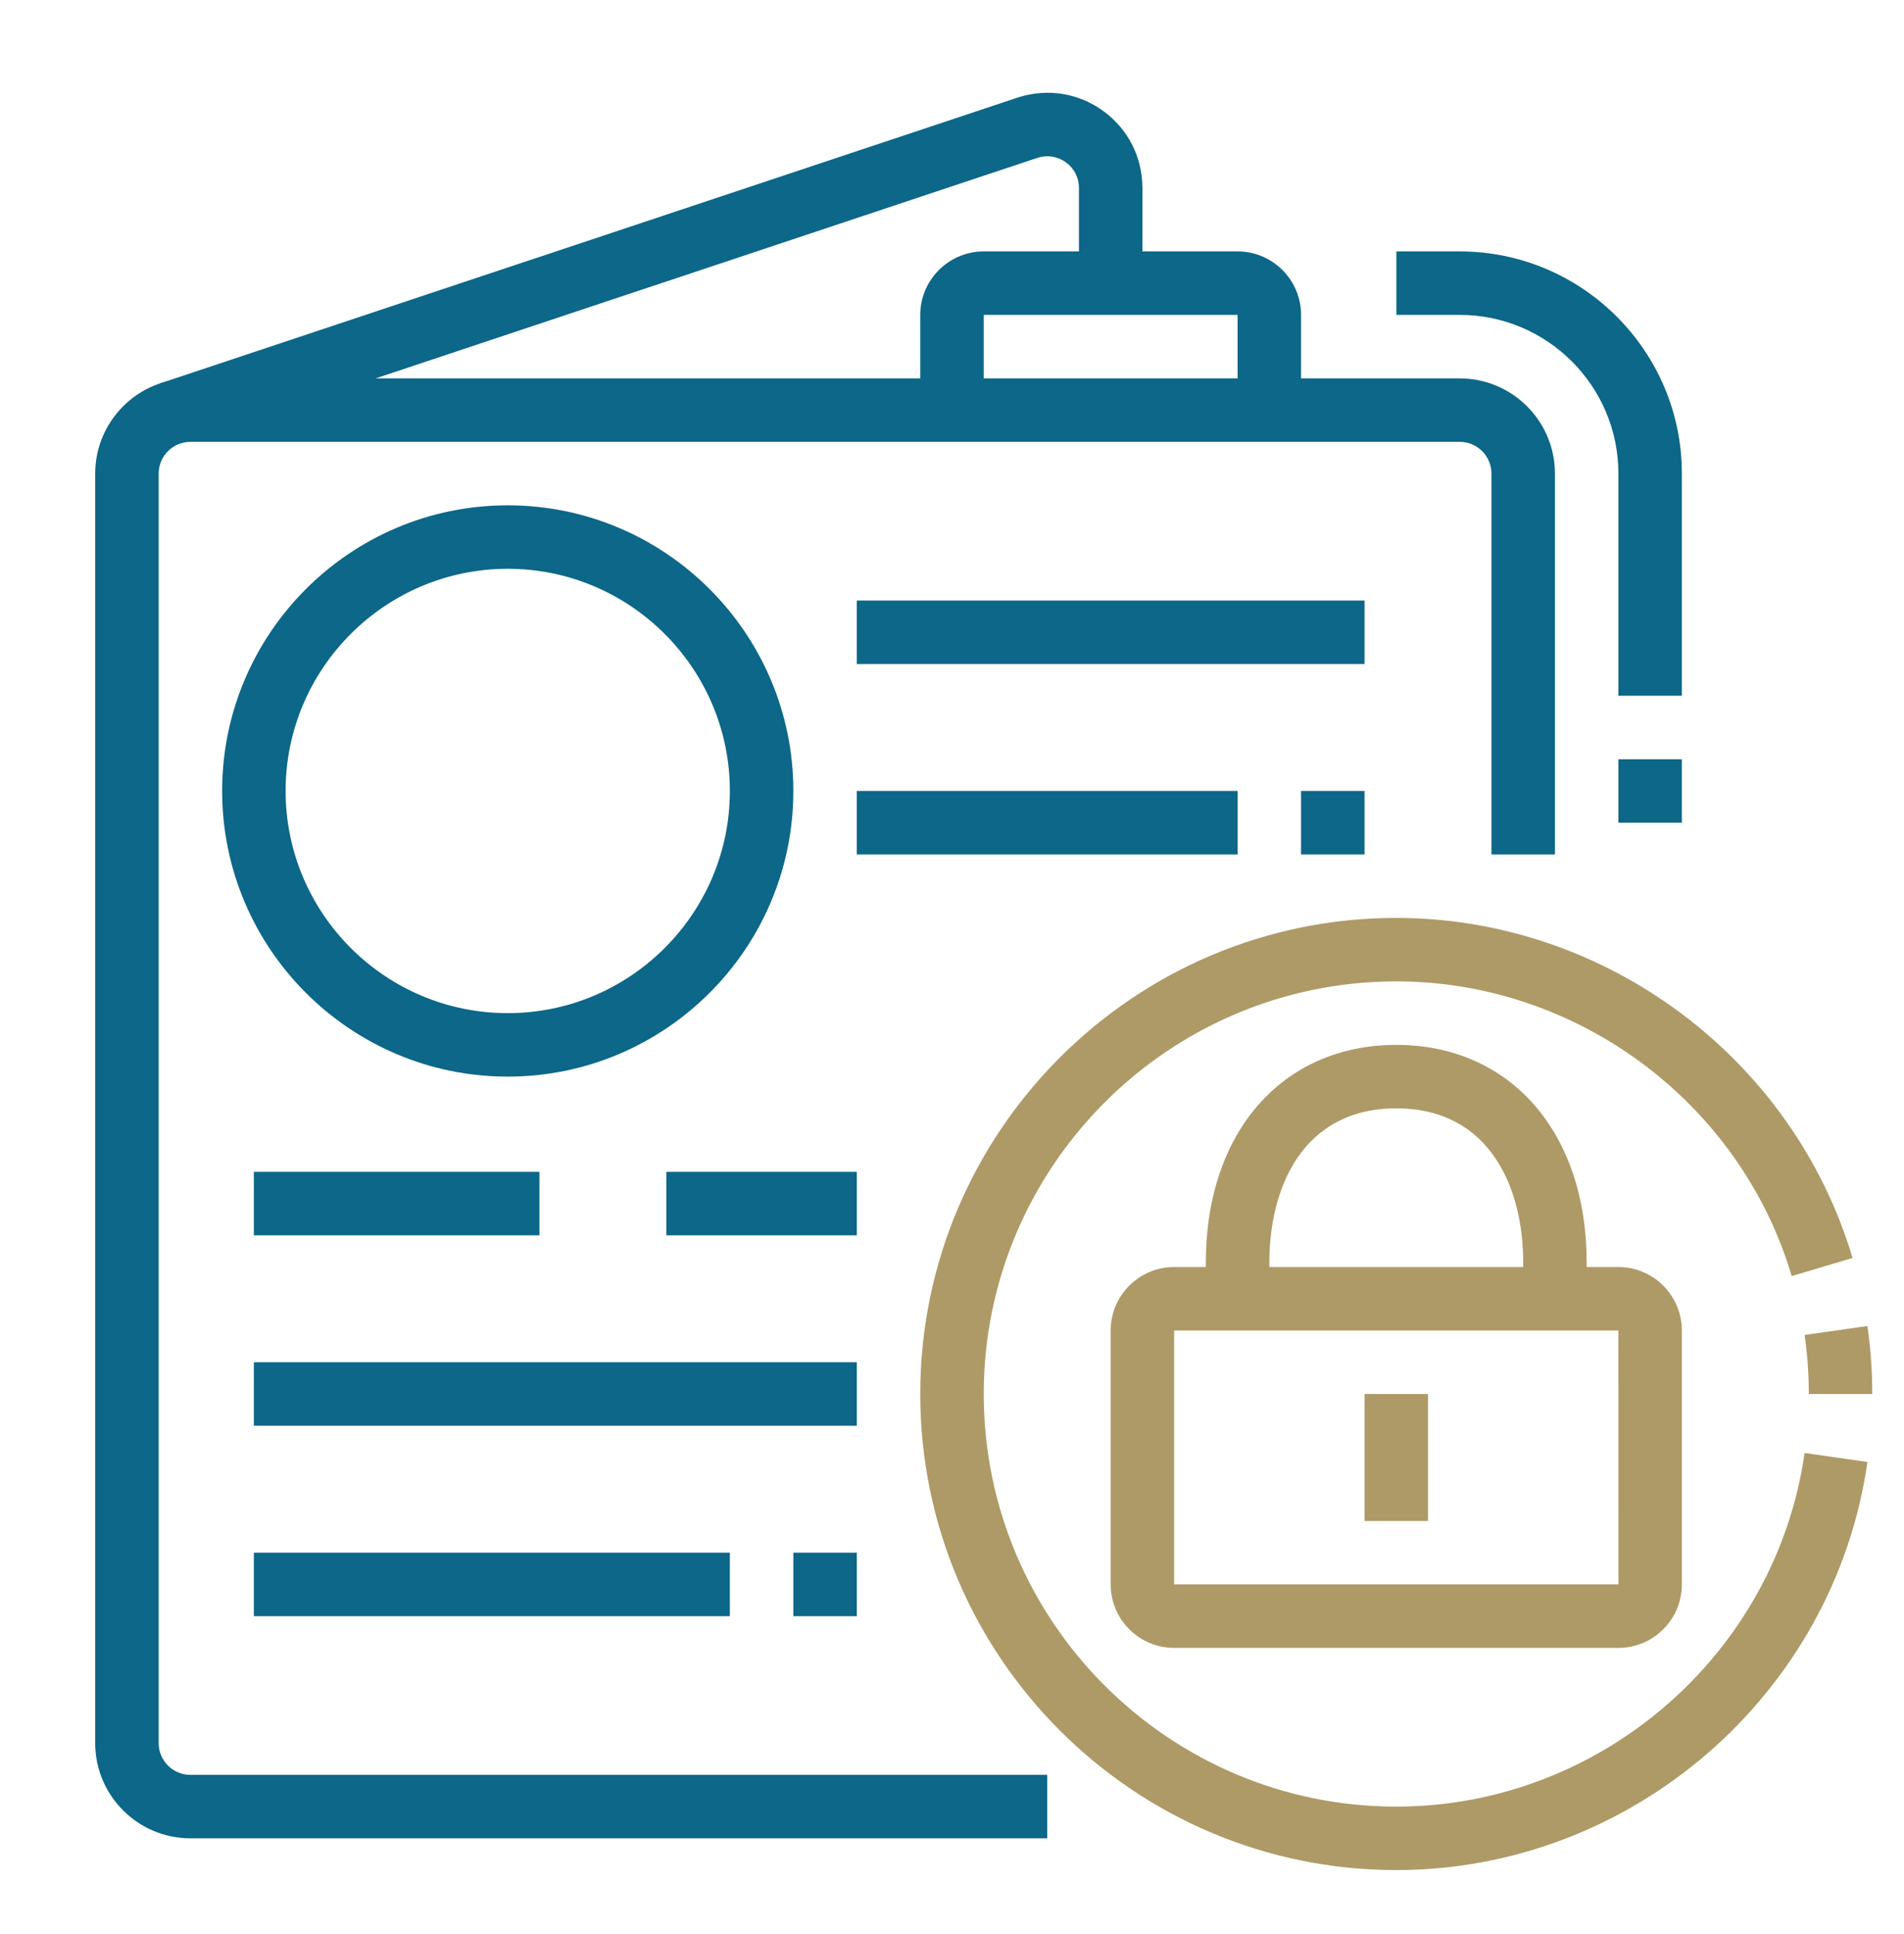
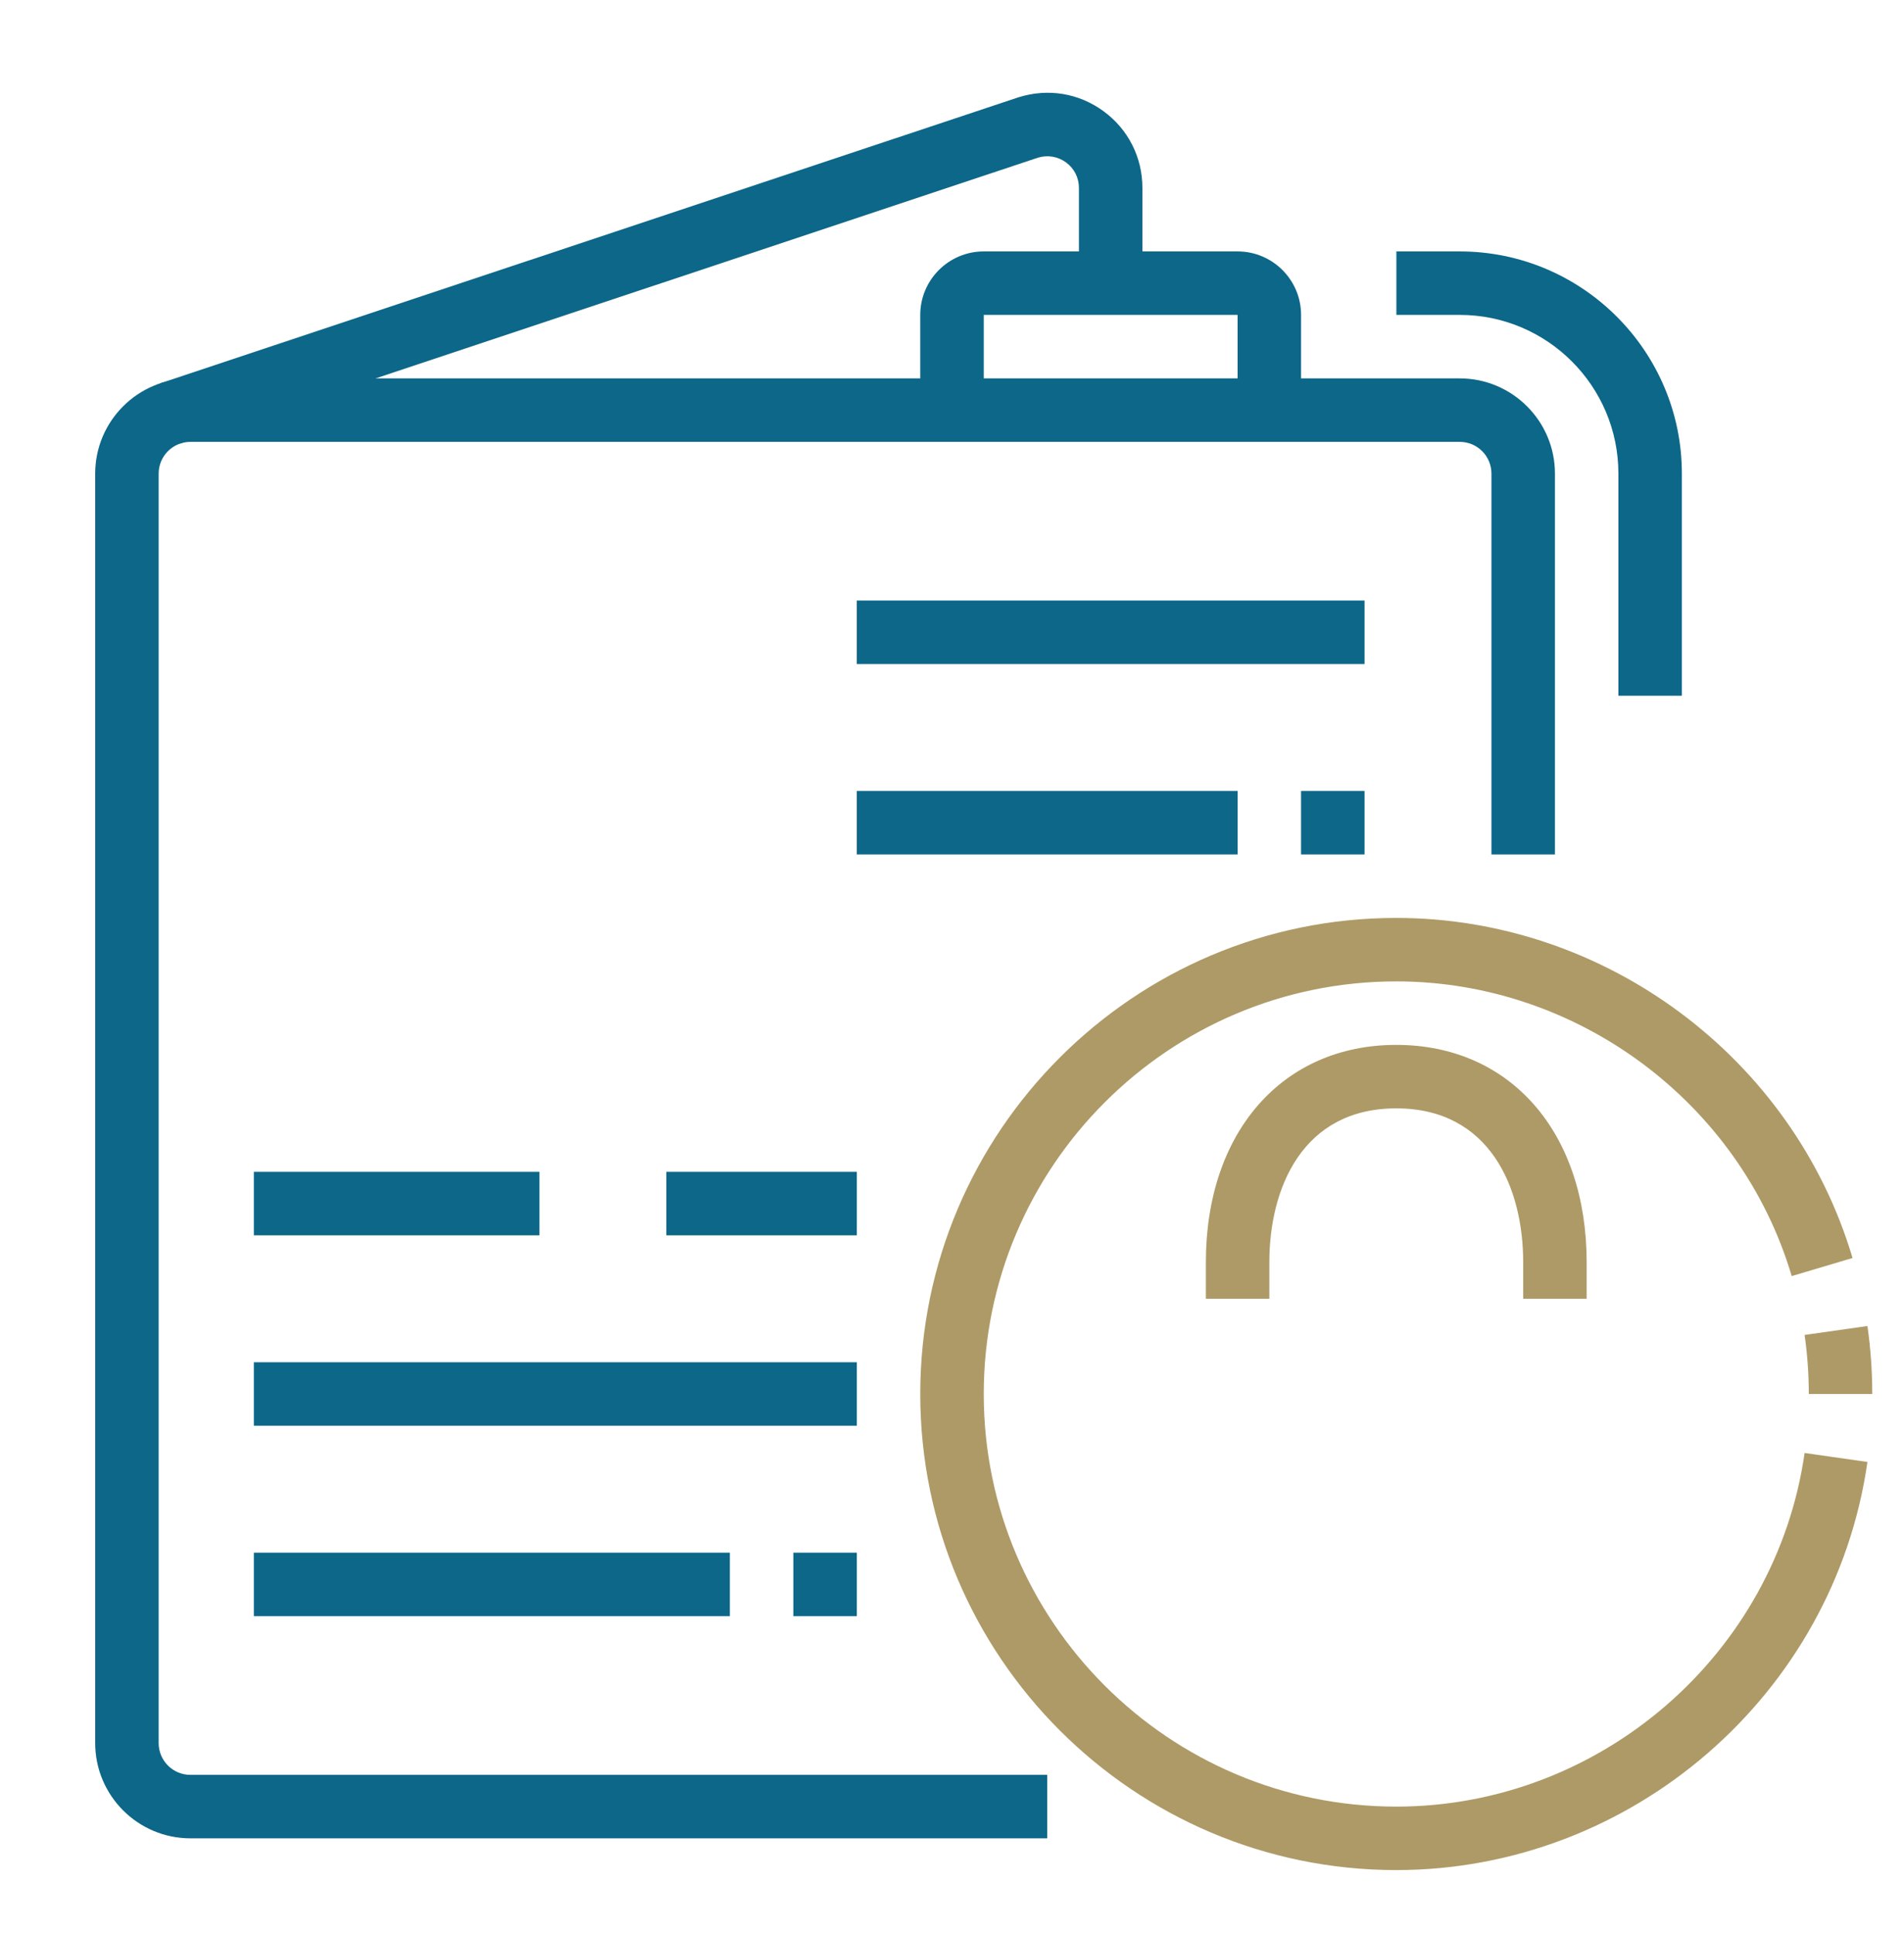
<svg xmlns="http://www.w3.org/2000/svg" width="64" height="65" viewBox="0 0 64 65" fill="none">
  <path d="M53.333 43.65H51.2V42.423C51.2 39.922 50.079 37.25 46.933 37.25C43.788 37.25 42.667 39.922 42.667 42.423V43.65H40.533V42.423C40.533 38.053 43.105 35.117 46.933 35.117C50.762 35.117 53.333 38.053 53.333 42.423V43.65Z" fill="#AE9A66" />
-   <path d="M54.4 55.383H39.467C38.29 55.383 37.333 54.426 37.333 53.25V44.717C37.333 43.54 38.29 42.583 39.467 42.583H54.4C55.577 42.583 56.533 43.54 56.533 44.717V53.25C56.533 54.426 55.577 55.383 54.4 55.383ZM39.467 44.717V53.25H54.402L54.4 44.717H39.467Z" fill="#AE9A66" />
-   <path d="M45.867 46.85H48V51.117H45.867V46.85Z" fill="#AE9A66" />
  <path d="M46.933 62.85C38.111 62.85 30.933 55.672 30.933 46.85C30.933 38.028 38.111 30.85 46.933 30.85C53.962 30.85 60.269 35.55 62.27 42.279L60.226 42.887C58.492 37.056 53.025 32.983 46.933 32.983C39.288 32.983 33.067 39.204 33.067 46.85C33.067 54.496 39.288 60.717 46.933 60.717C53.79 60.717 59.691 55.607 60.659 48.832L62.771 49.134C61.653 56.953 54.844 62.85 46.933 62.85Z" fill="#AE9A66" />
  <path d="M62.933 46.85H60.8C60.8 46.19 60.753 45.522 60.659 44.865L62.771 44.565C62.879 45.32 62.933 46.089 62.933 46.85Z" fill="#AE9A66" />
-   <path d="M54.4 25.517H56.533V27.65H54.4V25.517Z" fill="#0C6788" />
  <path d="M56.533 23.383H54.4V15.916C54.4 12.976 52.008 10.583 49.067 10.583H46.937V8.45H49.067C53.183 8.45 56.533 11.8 56.533 15.916V23.383Z" fill="#0C6788" />
  <path d="M35.2 61.783H6.4C4.636 61.783 3.2 60.347 3.2 58.583V15.917C3.2 14.152 4.636 12.717 6.4 12.717H49.067C50.831 12.717 52.267 14.152 52.267 15.917V28.717H50.133V15.917C50.133 15.328 49.656 14.85 49.067 14.85H6.4C5.811 14.85 5.333 15.328 5.333 15.917V58.583C5.333 59.172 5.811 59.65 6.4 59.65H35.2V61.783Z" fill="#0C6788" />
  <path d="M6.052 14.907L5.377 12.885L34.234 3.27C35.238 2.956 36.273 3.134 37.101 3.743C37.926 4.352 38.4 5.289 38.4 6.316V9.516H36.267V6.316C36.267 5.975 36.11 5.663 35.835 5.46C35.558 5.258 35.214 5.2 34.886 5.3L6.052 14.907Z" fill="#0C6788" />
  <path d="M43.733 13.783H41.6V10.583H33.067V13.783H30.933V10.583C30.933 9.407 31.89 8.45 33.067 8.45H41.6C42.776 8.45 43.733 9.407 43.733 10.583V13.783Z" fill="#0C6788" />
-   <path d="M17.067 36.183C11.773 36.183 7.467 31.877 7.467 26.583C7.467 21.289 11.773 16.983 17.067 16.983C22.36 16.983 26.667 21.289 26.667 26.583C26.667 31.877 22.36 36.183 17.067 36.183ZM17.067 19.116C12.95 19.116 9.6 22.467 9.6 26.583C9.6 30.699 12.95 34.05 17.067 34.05C21.183 34.05 24.533 30.699 24.533 26.583C24.533 22.467 21.183 19.116 17.067 19.116Z" fill="#0C6788" />
  <path d="M28.8 20.183H45.867V22.316H28.8V20.183Z" fill="#0C6788" />
  <path d="M28.8 26.583H41.6V28.716H28.8V26.583Z" fill="#0C6788" />
  <path d="M43.733 26.583H45.867V28.716H43.733V26.583Z" fill="#0C6788" />
  <path d="M8.533 39.383H18.133V41.517H8.533V39.383Z" fill="#0C6788" />
  <path d="M8.533 45.783H28.8V47.916H8.533V45.783Z" fill="#0C6788" />
  <path d="M22.4 39.383H28.8V41.517H22.4V39.383Z" fill="#0C6788" />
  <path d="M8.533 52.183H24.533V54.316H8.533V52.183Z" fill="#0C6788" />
  <path d="M26.667 52.183H28.8V54.316H26.667V52.183Z" fill="#0C6788" />
</svg>